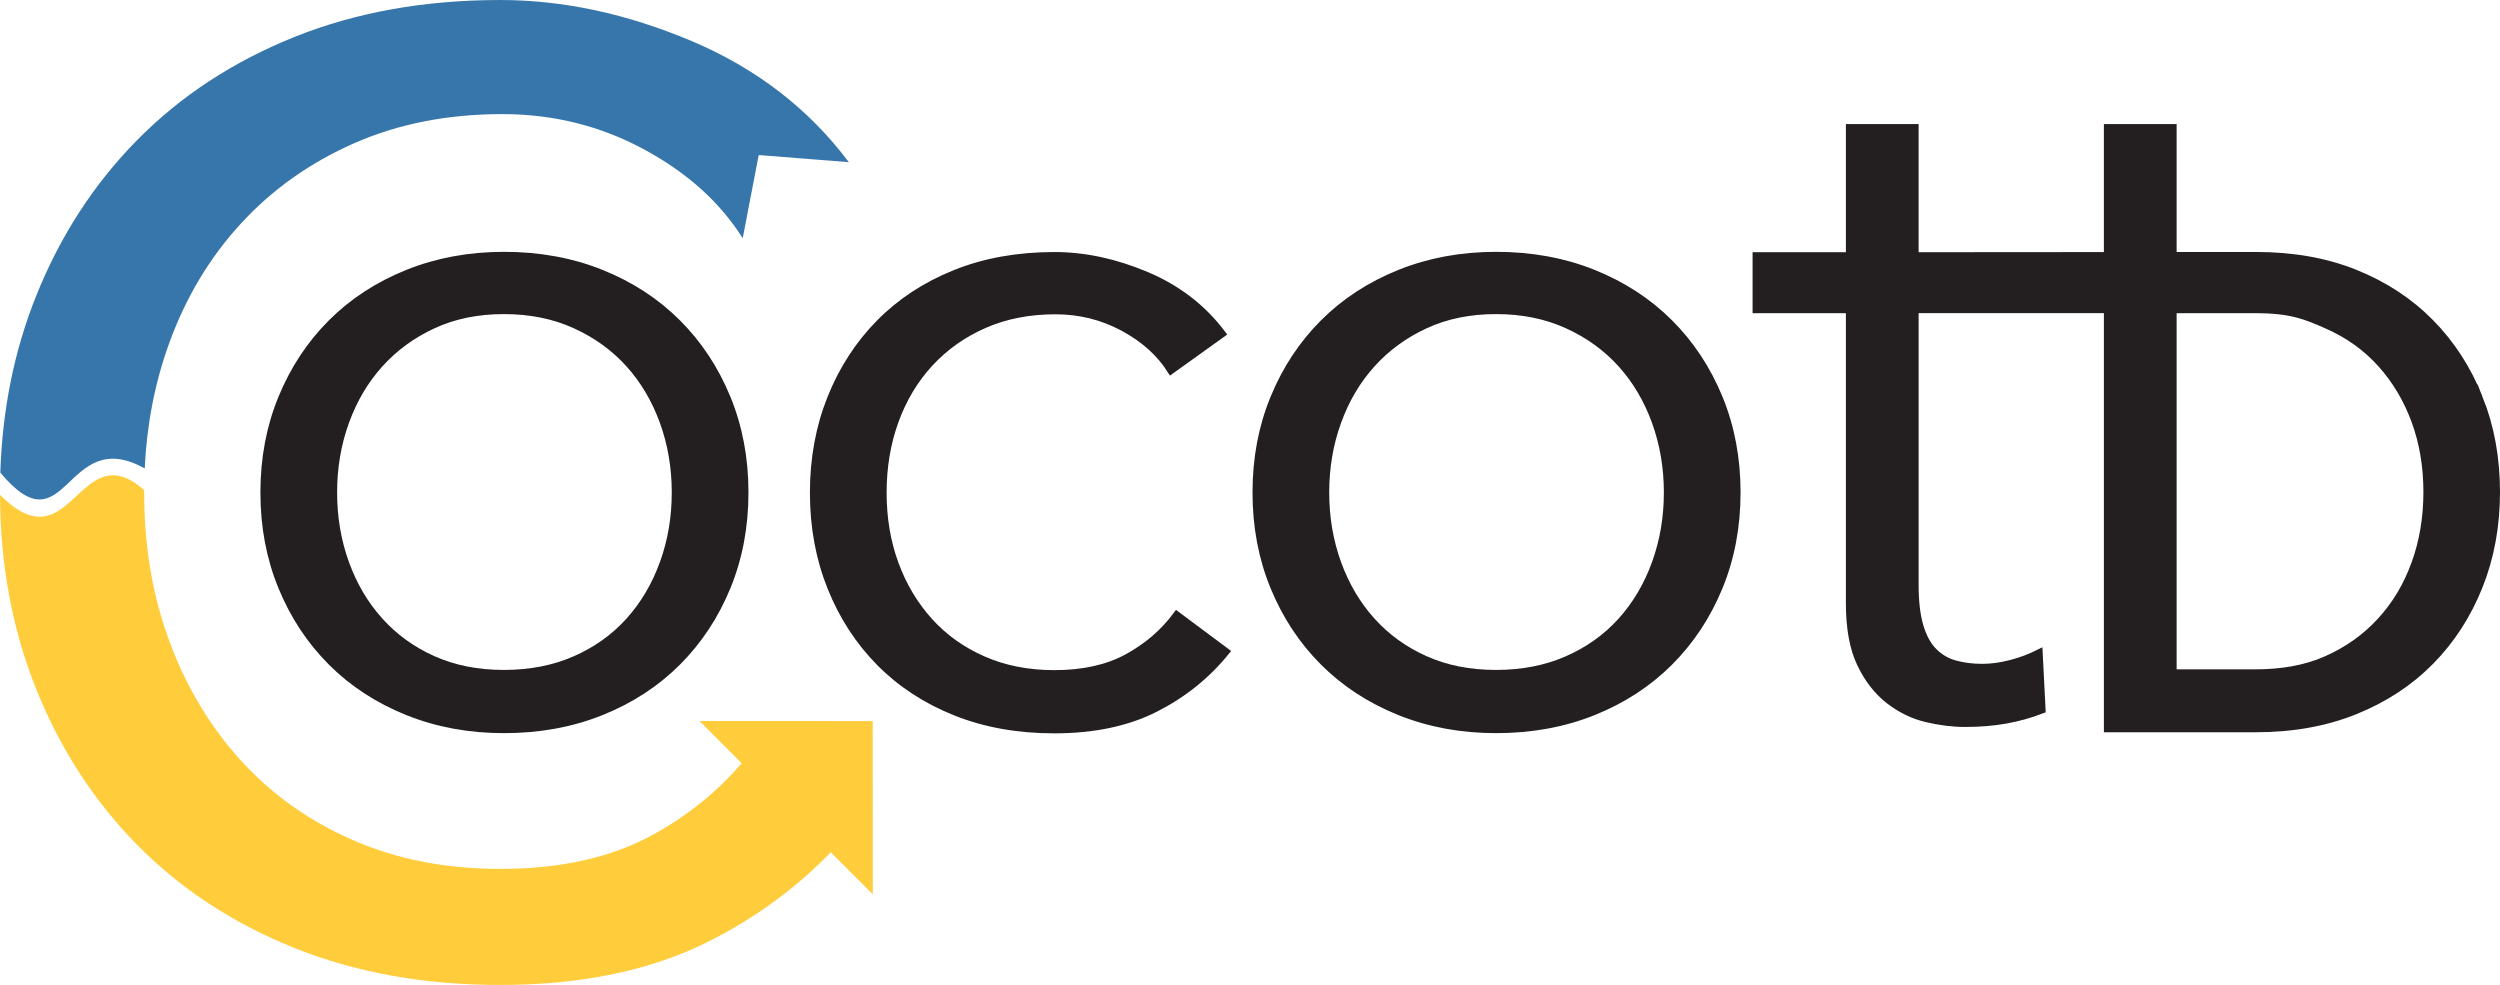
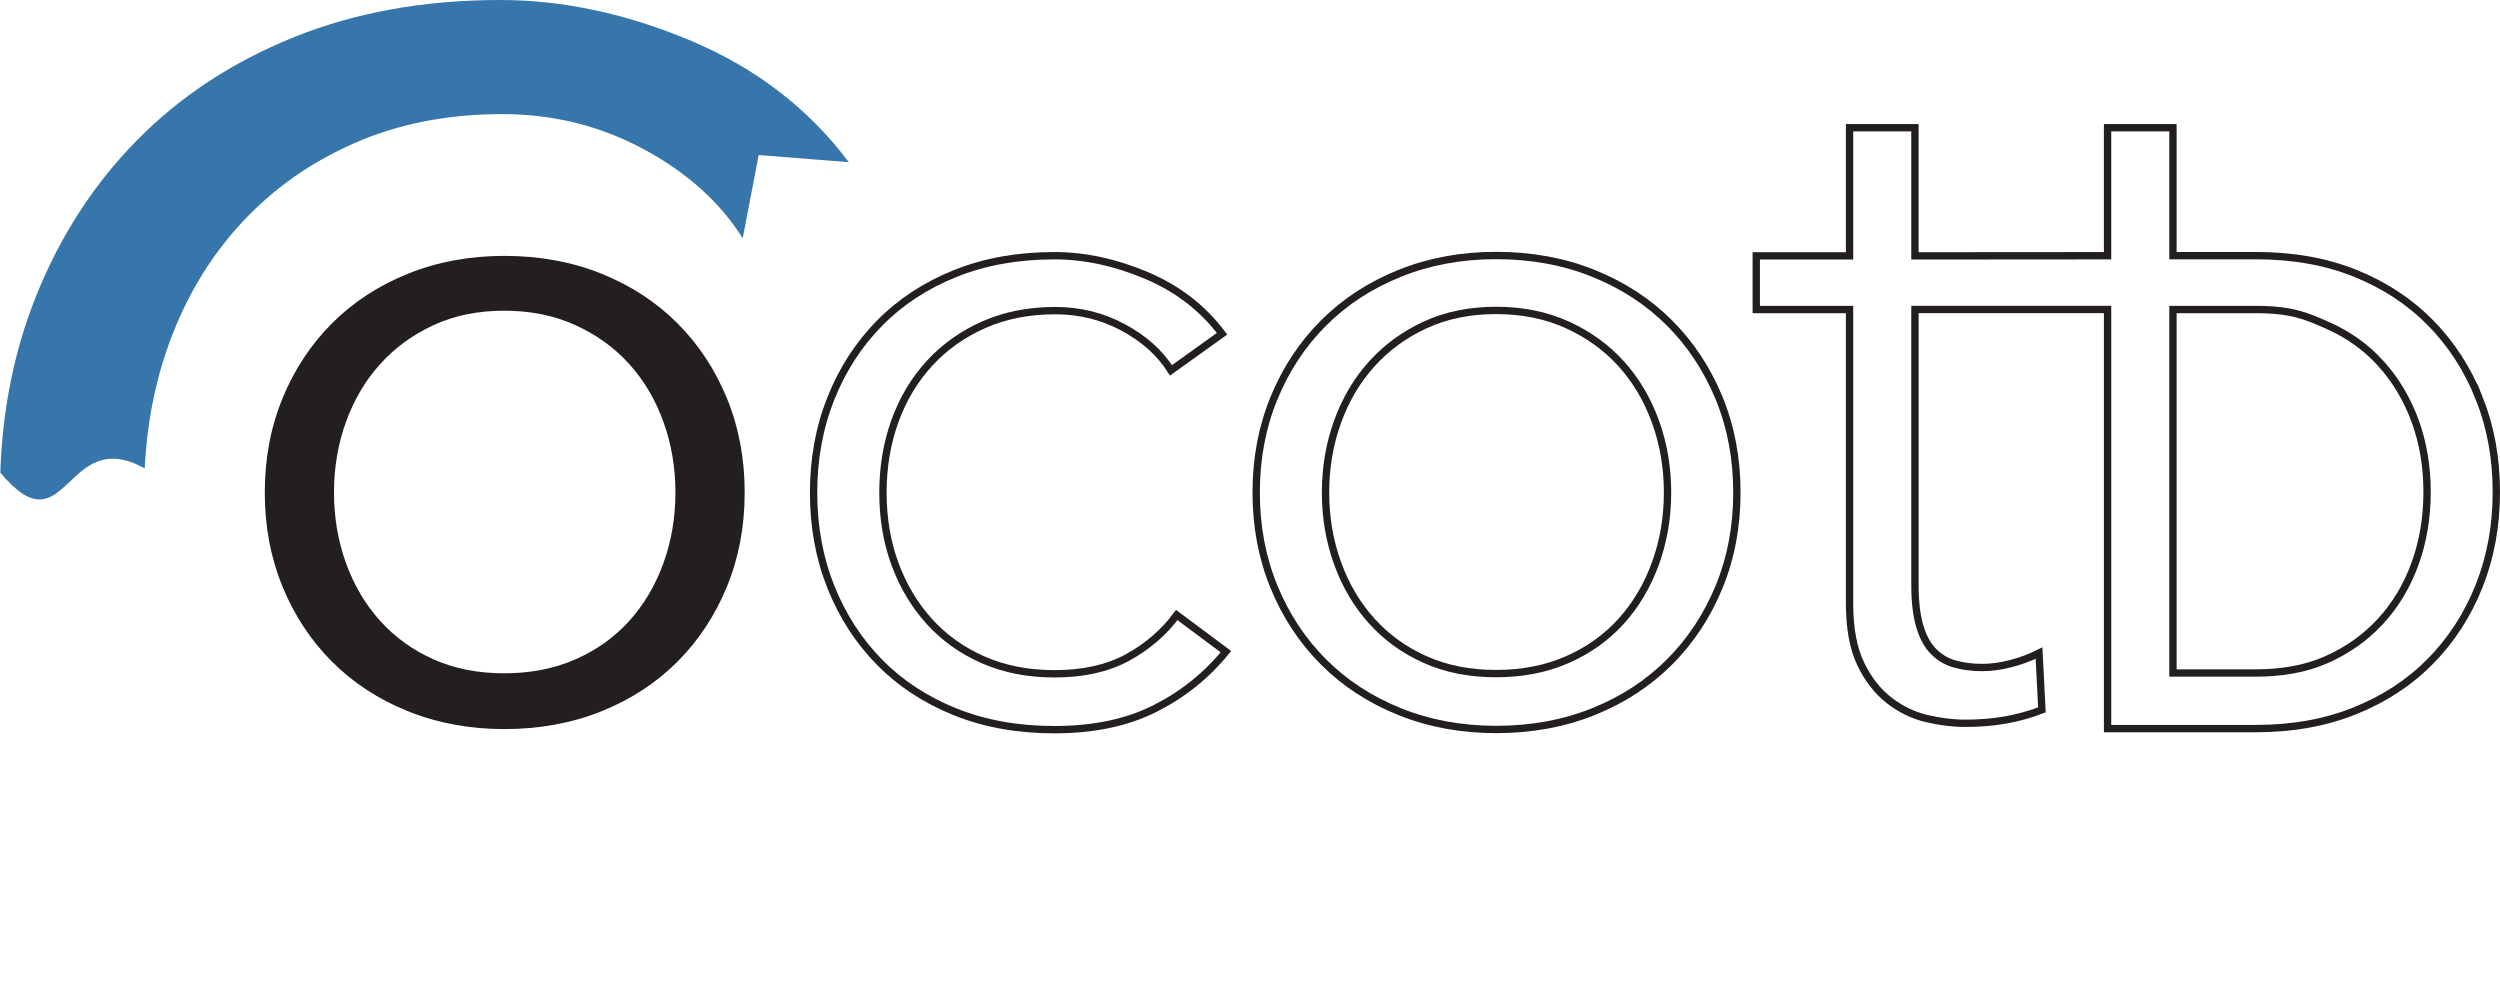
<svg xmlns="http://www.w3.org/2000/svg" xmlns:ns1="http://www.inkscape.org/namespaces/inkscape" xmlns:ns2="http://sodipodi.sourceforge.net/DTD/sodipodi-0.dtd" width="104.833mm" height="41.304mm" viewBox="0 0 104.833 41.304" version="1.1" id="svg4723" ns1:version="1.0.2 (e86c870879, 2021-01-15)" ns2:docname="cocotb_logo_20210424.svg">
  <defs id="defs4717" />
  <ns2:namedview id="base" pagecolor="#ffffff" bordercolor="#666666" borderopacity="1.0" ns1:pageopacity="0.0" ns1:pageshadow="2" ns1:zoom="3.3163334" ns1:cx="198.11036" ns1:cy="63.87602" ns1:document-units="mm" ns1:current-layer="layer1" ns1:document-rotation="0" showgrid="false" fit-margin-top="0" fit-margin-left="0" fit-margin-right="0" fit-margin-bottom="0" ns1:window-width="1920" ns1:window-height="1141" ns1:window-x="1920" ns1:window-y="0" ns1:window-maximized="1" />
  <g ns1:label="Ebene 1" ns1:groupmode="layer" id="layer1" transform="translate(-49.983,-29.395)">
    <path id="path4350" style="fill:#3776ab;fill-opacity:1;fill-rule:nonzero;stroke:none;stroke-width:0.64" d="m 70.971,29.395 c -3.191,10e-6 -6.074,0.518 -8.648,1.553 -2.575,1.036 -4.772,2.476 -6.591,4.323 -1.819,1.847 -3.232,4.029 -4.239,6.549 -0.913,2.281 -1.411,4.746 -1.497,7.394 2.808,3.358 2.696,-2.053 6.055,-0.176 0.09,-1.859 0.43,-3.608 1.024,-5.245 0.7,-1.932 1.707,-3.61 3.023,-5.037 1.315,-1.427 2.896,-2.546 4.744,-3.358 1.847,-0.812 3.916,-1.218 6.212,-1.218 2.127,0 4.1,0.491 5.919,1.47 1.818,0.979 3.203,2.224 4.155,3.736 l 0.67,-3.49 3.78,0.3 c -1.679,-2.238 -3.876,-3.931 -6.59,-5.079 -2.716,-1.146 -5.388,-1.721 -8.017,-1.721 z" />
-     <path id="path4355" style="fill:#ffcd3c;fill-opacity:1;fill-rule:nonzero;stroke:none;stroke-width:0.64" d="m 54.725,49.323 c -1.645,-0.007 -2.288,3.292 -4.742,0.823 0.011,2.929 0.515,5.638 1.511,8.127 1.007,2.518 2.42,4.701 4.239,6.548 1.819,1.847 4.015,3.289 6.591,4.324 2.573,1.034 5.457,1.553 8.648,1.553 3.413,0 6.338,-0.616 8.772,-1.847 1.929,-0.975 3.621,-2.215 5.076,-3.718 l 1.762,1.762 -0.004,-7.264 -7.264,-0.003 c 0.59,0.59 1.179,1.179 1.769,1.769 -1.025,1.201 -2.269,2.204 -3.731,3.006 -1.737,0.952 -3.862,1.427 -6.38,1.427 -2.297,0 -4.367,-0.405 -6.213,-1.217 -1.847,-0.81 -3.414,-1.93 -4.701,-3.358 -1.289,-1.427 -2.281,-3.092 -2.981,-4.995 -0.625,-1.696 -0.97,-3.529 -1.037,-5.494 -0.008,-0.237 -0.012,-0.477 -0.012,-0.718 0,-0.035 8.1e-4,-0.07 10e-4,-0.105 -0.507,-0.445 -0.931,-0.616 -1.303,-0.618 z" />
    <path d="m 78.306,50.047 c 0,-1.049 -0.168,-2.037 -0.504,-2.965 -0.336,-0.927 -0.813,-1.734 -1.431,-2.42 -0.619,-0.685 -1.371,-1.23 -2.259,-1.633 -0.887,-0.404 -1.883,-0.605 -2.985,-0.605 -1.103,0 -2.091,0.201 -2.964,0.605 -0.874,0.403 -1.62,0.948 -2.238,1.633 -0.619,0.686 -1.096,1.492 -1.432,2.42 -0.337,0.928 -0.504,1.916 -0.504,2.965 0,1.049 0.168,2.037 0.504,2.964 0.336,0.927 0.813,1.734 1.432,2.42 0.618,0.685 1.364,1.224 2.238,1.613 0.873,0.39 1.862,0.585 2.964,0.585 1.102,0 2.097,-0.195 2.985,-0.585 0.887,-0.389 1.64,-0.928 2.259,-1.613 0.618,-0.686 1.095,-1.492 1.431,-2.42 0.336,-0.928 0.504,-1.916 0.504,-2.964 m 2.904,0 c 0,1.425 -0.249,2.743 -0.746,3.952 -0.498,1.21 -1.19,2.258 -2.077,3.146 -0.887,0.887 -1.95,1.58 -3.186,2.077 -1.237,0.497 -2.595,0.746 -4.073,0.746 -1.452,0 -2.796,-0.249 -4.033,-0.746 -1.237,-0.497 -2.299,-1.19 -3.186,-2.077 -0.887,-0.887 -1.58,-1.936 -2.077,-3.146 -0.498,-1.21 -0.746,-2.527 -0.746,-3.952 0,-1.425 0.248,-2.743 0.746,-3.953 0.497,-1.21 1.19,-2.259 2.077,-3.146 0.887,-0.887 1.949,-1.579 3.186,-2.077 1.236,-0.497 2.581,-0.746 4.033,-0.746 1.478,0 2.836,0.249 4.073,0.746 1.236,0.498 2.299,1.189 3.186,2.077 0.887,0.887 1.579,1.936 2.077,3.146 0.497,1.21 0.746,2.528 0.746,3.953" style="fill:#231f20;fill-opacity:1;fill-rule:nonzero;stroke:none;stroke-width:0.308" id="path4520" />
-     <path d="m 99.086,44.925 c -0.457,-0.726 -1.123,-1.324 -1.996,-1.795 -0.874,-0.47 -1.822,-0.706 -2.843,-0.706 -1.103,0 -2.097,0.195 -2.984,0.585 -0.887,0.39 -1.647,0.927 -2.279,1.613 -0.632,0.685 -1.116,1.492 -1.452,2.42 -0.336,0.927 -0.504,1.929 -0.504,3.005 0,1.076 0.168,2.071 0.504,2.984 0.336,0.915 0.813,1.714 1.432,2.4 0.618,0.686 1.371,1.224 2.258,1.613 0.887,0.39 1.882,0.585 2.985,0.585 1.21,0 2.231,-0.228 3.065,-0.686 0.833,-0.457 1.519,-1.049 2.056,-1.775 l 2.057,1.533 c -0.807,0.995 -1.795,1.788 -2.964,2.379 -1.17,0.591 -2.575,0.887 -4.214,0.887 -1.533,0 -2.918,-0.249 -4.154,-0.746 -1.237,-0.497 -2.292,-1.19 -3.166,-2.077 -0.874,-0.887 -1.553,-1.936 -2.037,-3.146 -0.484,-1.21 -0.726,-2.527 -0.726,-3.952 0,-1.425 0.242,-2.743 0.726,-3.952 0.484,-1.21 1.163,-2.259 2.037,-3.146 0.874,-0.887 1.929,-1.579 3.166,-2.077 1.236,-0.497 2.621,-0.746 4.154,-0.746 1.263,0 2.547,0.276 3.851,0.827 1.304,0.552 2.359,1.365 3.166,2.44 z" style="fill:#231f20;fill-opacity:1;fill-rule:nonzero;stroke:none;stroke-width:0.308" id="path4522" />
-     <path d="m 119.908,50.047 c 0,-1.049 -0.168,-2.037 -0.504,-2.965 -0.336,-0.927 -0.813,-1.734 -1.431,-2.42 -0.619,-0.685 -1.371,-1.23 -2.259,-1.633 -0.887,-0.404 -1.882,-0.605 -2.985,-0.605 -1.103,0 -2.091,0.201 -2.964,0.605 -0.874,0.403 -1.62,0.948 -2.239,1.633 -0.619,0.686 -1.096,1.492 -1.431,2.42 -0.337,0.928 -0.505,1.916 -0.505,2.965 0,1.049 0.168,2.037 0.505,2.964 0.336,0.927 0.813,1.734 1.431,2.42 0.618,0.685 1.364,1.224 2.239,1.613 0.873,0.39 1.861,0.585 2.964,0.585 1.102,0 2.097,-0.195 2.985,-0.585 0.887,-0.389 1.64,-0.928 2.259,-1.613 0.618,-0.686 1.095,-1.492 1.431,-2.42 0.336,-0.928 0.504,-1.916 0.504,-2.964 m 2.904,0 c 0,1.425 -0.249,2.743 -0.746,3.952 -0.498,1.21 -1.19,2.258 -2.077,3.146 -0.887,0.887 -1.95,1.58 -3.186,2.077 -1.237,0.497 -2.595,0.746 -4.073,0.746 -1.452,0 -2.797,-0.249 -4.033,-0.746 -1.237,-0.497 -2.299,-1.19 -3.186,-2.077 -0.887,-0.887 -1.58,-1.936 -2.077,-3.146 -0.498,-1.21 -0.746,-2.527 -0.746,-3.952 0,-1.425 0.248,-2.743 0.746,-3.953 0.497,-1.21 1.19,-2.259 2.077,-3.146 0.887,-0.887 1.949,-1.579 3.186,-2.077 1.236,-0.497 2.581,-0.746 4.033,-0.746 1.478,0 2.836,0.249 4.073,0.746 1.236,0.498 2.299,1.189 3.186,2.077 0.887,0.887 1.579,1.936 2.077,3.146 0.497,1.21 0.746,2.528 0.746,3.953" style="fill:#231f20;fill-opacity:1;fill-rule:nonzero;stroke:none;stroke-width:0.308" id="path4524" />
    <g id="g4528" transform="matrix(0.308,0,0,-0.308,78.306,50.047)">
-       <path d="m 0,0 c 0,3.41 -0.547,6.624 -1.64,9.641 -1.094,3.016 -2.645,5.639 -4.655,7.869 -2.013,2.229 -4.46,4 -7.345,5.311 -2.885,1.313 -6.122,1.968 -9.706,1.968 -3.586,0 -6.8,-0.655 -9.64,-1.968 -2.842,-1.311 -5.269,-3.082 -7.279,-5.311 -2.012,-2.23 -3.564,-4.853 -4.656,-7.869 -1.095,-3.017 -1.64,-6.231 -1.64,-9.641 0,-3.41 0.545,-6.623 1.64,-9.64 1.092,-3.016 2.644,-5.639 4.656,-7.869 2.01,-2.229 4.437,-3.98 7.279,-5.246 2.84,-1.268 6.054,-1.902 9.64,-1.902 3.584,0 6.821,0.634 9.706,1.902 2.885,1.266 5.332,3.017 7.345,5.246 2.01,2.23 3.561,4.853 4.655,7.869 C -0.547,-6.623 0,-3.41 0,0 Z m 9.443,0 c 0,-4.635 -0.809,-8.919 -2.426,-12.853 -1.619,-3.934 -3.87,-7.344 -6.755,-10.23 -2.885,-2.885 -6.34,-5.138 -10.361,-6.755 -4.023,-1.616 -8.439,-2.426 -13.247,-2.426 -4.721,0 -9.094,0.81 -13.115,2.426 -4.023,1.617 -7.477,3.87 -10.362,6.755 -2.885,2.886 -5.137,6.296 -6.754,10.23 -1.619,3.934 -2.426,8.218 -2.426,12.853 0,4.634 0.807,8.919 2.426,12.854 1.617,3.935 3.869,7.345 6.754,10.23 2.885,2.886 6.339,5.136 10.362,6.754 4.021,1.617 8.394,2.427 13.115,2.427 4.808,0 9.224,-0.81 13.247,-2.427 C -6.078,28.22 -2.623,25.97 0.262,23.084 3.147,20.199 5.398,16.789 7.017,12.854 8.634,8.919 9.443,4.634 9.443,0 Z" style="fill:none;stroke:#231f20;stroke-width:1;stroke-linecap:butt;stroke-linejoin:miter;stroke-miterlimit:10;stroke-dasharray:none;stroke-opacity:1" id="path4526" />
-     </g>
+       </g>
    <g id="g4532" transform="matrix(0.308,0,0,-0.308,99.086,44.925)">
      <path d="m 0,0 c -1.487,2.361 -3.651,4.306 -6.491,5.836 -2.842,1.529 -5.924,2.296 -9.247,2.296 -3.587,0 -6.82,-0.635 -9.705,-1.903 -2.886,-1.268 -5.357,-3.016 -7.411,-5.246 -2.055,-2.229 -3.629,-4.851 -4.722,-7.869 -1.094,-3.016 -1.639,-6.274 -1.639,-9.771 0,-3.498 0.545,-6.735 1.639,-9.705 1.093,-2.974 2.644,-5.575 4.657,-7.804 2.01,-2.23 4.459,-3.98 7.344,-5.246 2.885,-1.269 6.119,-1.902 9.707,-1.902 3.934,0 7.255,0.742 9.968,2.23 2.708,1.485 4.939,3.41 6.687,5.771 l 6.69,-4.985 c -2.623,-3.235 -5.837,-5.815 -9.64,-7.737 -3.804,-1.923 -8.373,-2.886 -13.705,-2.886 -4.985,0 -9.49,0.81 -13.51,2.426 -4.023,1.617 -7.455,3.87 -10.296,6.755 -2.842,2.886 -5.05,6.296 -6.623,10.23 -1.574,3.934 -2.361,8.218 -2.361,12.853 0,4.634 0.787,8.919 2.361,12.853 1.573,3.936 3.781,7.346 6.623,10.231 2.841,2.886 6.273,5.136 10.296,6.754 4.02,1.617 8.525,2.426 13.51,2.426 4.108,0 8.282,-0.897 12.525,-2.688 C 0.897,11.125 4.329,8.48 6.952,4.984 Z" style="fill:none;stroke:#231f20;stroke-width:1;stroke-linecap:butt;stroke-linejoin:miter;stroke-miterlimit:10;stroke-dasharray:none;stroke-opacity:1" id="path4530" />
    </g>
    <g id="g4536" transform="matrix(0.308,0,0,-0.308,119.908,50.047)">
      <path d="m 0,0 c 0,3.41 -0.547,6.624 -1.64,9.641 -1.093,3.016 -2.645,5.639 -4.655,7.869 -2.013,2.229 -4.46,4 -7.345,5.311 -2.886,1.313 -6.121,1.968 -9.706,1.968 -3.586,0 -6.799,-0.655 -9.639,-1.968 -2.843,-1.311 -5.269,-3.082 -7.28,-5.311 -2.012,-2.23 -3.563,-4.853 -4.655,-7.869 C -46.015,6.624 -46.561,3.41 -46.561,0 c 0,-3.41 0.546,-6.623 1.641,-9.64 1.092,-3.016 2.643,-5.639 4.655,-7.869 2.011,-2.229 4.437,-3.98 7.28,-5.246 2.84,-1.268 6.053,-1.902 9.639,-1.902 3.585,0 6.82,0.634 9.706,1.902 2.885,1.266 5.332,3.017 7.345,5.246 2.01,2.23 3.562,4.853 4.655,7.869 C -0.547,-6.623 0,-3.41 0,0 Z m 9.443,0 c 0,-4.635 -0.809,-8.919 -2.426,-12.853 -1.619,-3.934 -3.869,-7.344 -6.754,-10.23 -2.886,-2.885 -6.341,-5.138 -10.362,-6.755 -4.023,-1.616 -8.439,-2.426 -13.247,-2.426 -4.721,0 -9.095,0.81 -13.115,2.426 -4.023,1.617 -7.476,3.87 -10.362,6.755 -2.885,2.886 -5.137,6.296 -6.754,10.23 -1.619,3.934 -2.426,8.218 -2.426,12.853 0,4.634 0.807,8.919 2.426,12.854 1.617,3.935 3.869,7.345 6.754,10.23 2.886,2.886 6.339,5.136 10.362,6.754 4.02,1.617 8.394,2.427 13.115,2.427 4.808,0 9.224,-0.81 13.247,-2.427 C -6.078,28.22 -2.623,25.97 0.263,23.084 3.148,20.199 5.398,16.789 7.017,12.854 8.634,8.919 9.443,4.634 9.443,0 Z" style="fill:none;stroke:#231f20;stroke-width:1;stroke-linecap:butt;stroke-linejoin:miter;stroke-miterlimit:10;stroke-dasharray:none;stroke-opacity:1" id="path4534" />
    </g>
    <g id="g4540" transform="matrix(0.308,0,0,-0.308,151.254,53.031)">
-       <path d="m 0,0 c -1.092,-3.018 -2.666,-5.641 -4.722,-7.87 -2.053,-2.23 -4.525,-3.977 -7.411,-5.245 -2.885,-1.268 -6.117,-1.797 -9.704,-1.797 h -11.176 v 49.569 h 11.206 c 4.965,0 6.922,-0.862 9.807,-2.131 C -9.115,31.26 -6.667,29.51 -4.656,27.28 -2.644,25.051 -1.092,22.45 0,19.477 1.094,16.505 1.639,13.27 1.639,9.771 1.639,6.274 1.094,3.017 0,0 m 8.722,22.624 c -1.574,3.935 -3.781,7.345 -6.623,10.23 -2.841,2.885 -6.273,5.138 -10.296,6.755 -4.021,1.617 -8.525,2.394 -13.51,2.394 l -11.306,-0.008 v 17.451 h -8.918 V 41.989 L -68.196,41.97 v 17.476 h -8.918 V 41.97 h -12.722 v -7.313 h 12.722 V -5.378 c 0,-3.41 0.502,-6.164 1.508,-8.263 1.003,-2.098 2.295,-3.759 3.869,-4.983 1.574,-1.226 3.279,-2.056 5.114,-2.492 1.837,-0.437 3.585,-0.655 5.247,-0.655 2.01,0 3.869,0.153 5.574,0.458 1.705,0.308 3.345,0.765 4.918,1.377 l -0.393,7.739 c -1.226,-0.613 -2.515,-1.095 -3.869,-1.444 -1.357,-0.349 -2.646,-0.524 -3.869,-0.524 -1.312,0 -2.537,0.151 -3.673,0.46 -1.137,0.305 -2.121,0.872 -2.951,1.704 -0.832,0.83 -1.465,1.988 -1.901,3.477 -0.439,1.485 -0.656,3.364 -0.656,5.638 v 37.543 h 26.265 v -57.15 h 20.224 c 4.985,0 9.489,0.808 13.51,2.426 4.023,1.619 7.455,3.869 10.296,6.754 2.842,2.885 5.049,6.295 6.623,10.23 1.573,3.936 2.361,8.221 2.361,12.854 0,4.635 -0.788,8.918 -2.361,12.853" style="fill:#231f20;fill-opacity:1;fill-rule:nonzero;stroke:none" id="path4538" />
-     </g>
+       </g>
    <path d="m 151.254,53.031 c -0.336,0.928 -0.82,1.735 -1.452,2.42 -0.631,0.686 -1.391,1.223 -2.279,1.613 -0.887,0.39 -1.881,0.553 -2.984,0.553 h -3.437 v -15.243 h 3.446 c 1.527,0 2.129,0.265 3.016,0.655 0.887,0.389 1.64,0.927 2.258,1.613 0.619,0.685 1.096,1.485 1.432,2.399 0.336,0.914 0.504,1.909 0.504,2.985 0,1.075 -0.168,2.077 -0.504,3.005 z m 2.682,-6.957 c -0.484,-1.21 -1.163,-2.259 -2.037,-3.146 -0.874,-0.887 -1.929,-1.58 -3.166,-2.077 -1.236,-0.497 -2.621,-0.736 -4.154,-0.736 l -3.477,0.002 v -5.366 h -2.742 v 5.368 l -8.077,0.006 v -5.374 h -2.742 v 5.374 h -3.912 v 2.249 h 3.912 v 12.311 c 0,1.049 0.154,1.895 0.464,2.541 0.308,0.645 0.706,1.156 1.19,1.532 0.484,0.377 1.008,0.632 1.573,0.766 0.565,0.134 1.102,0.201 1.613,0.201 0.618,0 1.19,-0.047 1.714,-0.141 0.524,-0.095 1.029,-0.235 1.512,-0.423 l -0.121,-2.38 c -0.377,0.189 -0.773,0.337 -1.19,0.444 -0.417,0.107 -0.814,0.161 -1.19,0.161 -0.403,0 -0.78,-0.046 -1.129,-0.141 -0.35,-0.094 -0.652,-0.268 -0.907,-0.524 -0.256,-0.255 -0.45,-0.611 -0.585,-1.069 -0.135,-0.457 -0.202,-1.034 -0.202,-1.734 v -11.545 h 8.077 v 17.574 h 6.219 c 1.533,0 2.918,-0.248 4.154,-0.746 1.237,-0.498 2.292,-1.19 3.166,-2.077 0.874,-0.887 1.553,-1.936 2.037,-3.146 0.484,-1.21 0.726,-2.528 0.726,-3.953 0,-1.425 -0.242,-2.742 -0.726,-3.952 z" style="fill:none;stroke:#231f20;stroke-width:0.308;stroke-linecap:butt;stroke-linejoin:miter;stroke-miterlimit:10;stroke-dasharray:none;stroke-opacity:1" id="path4542" />
  </g>
</svg>